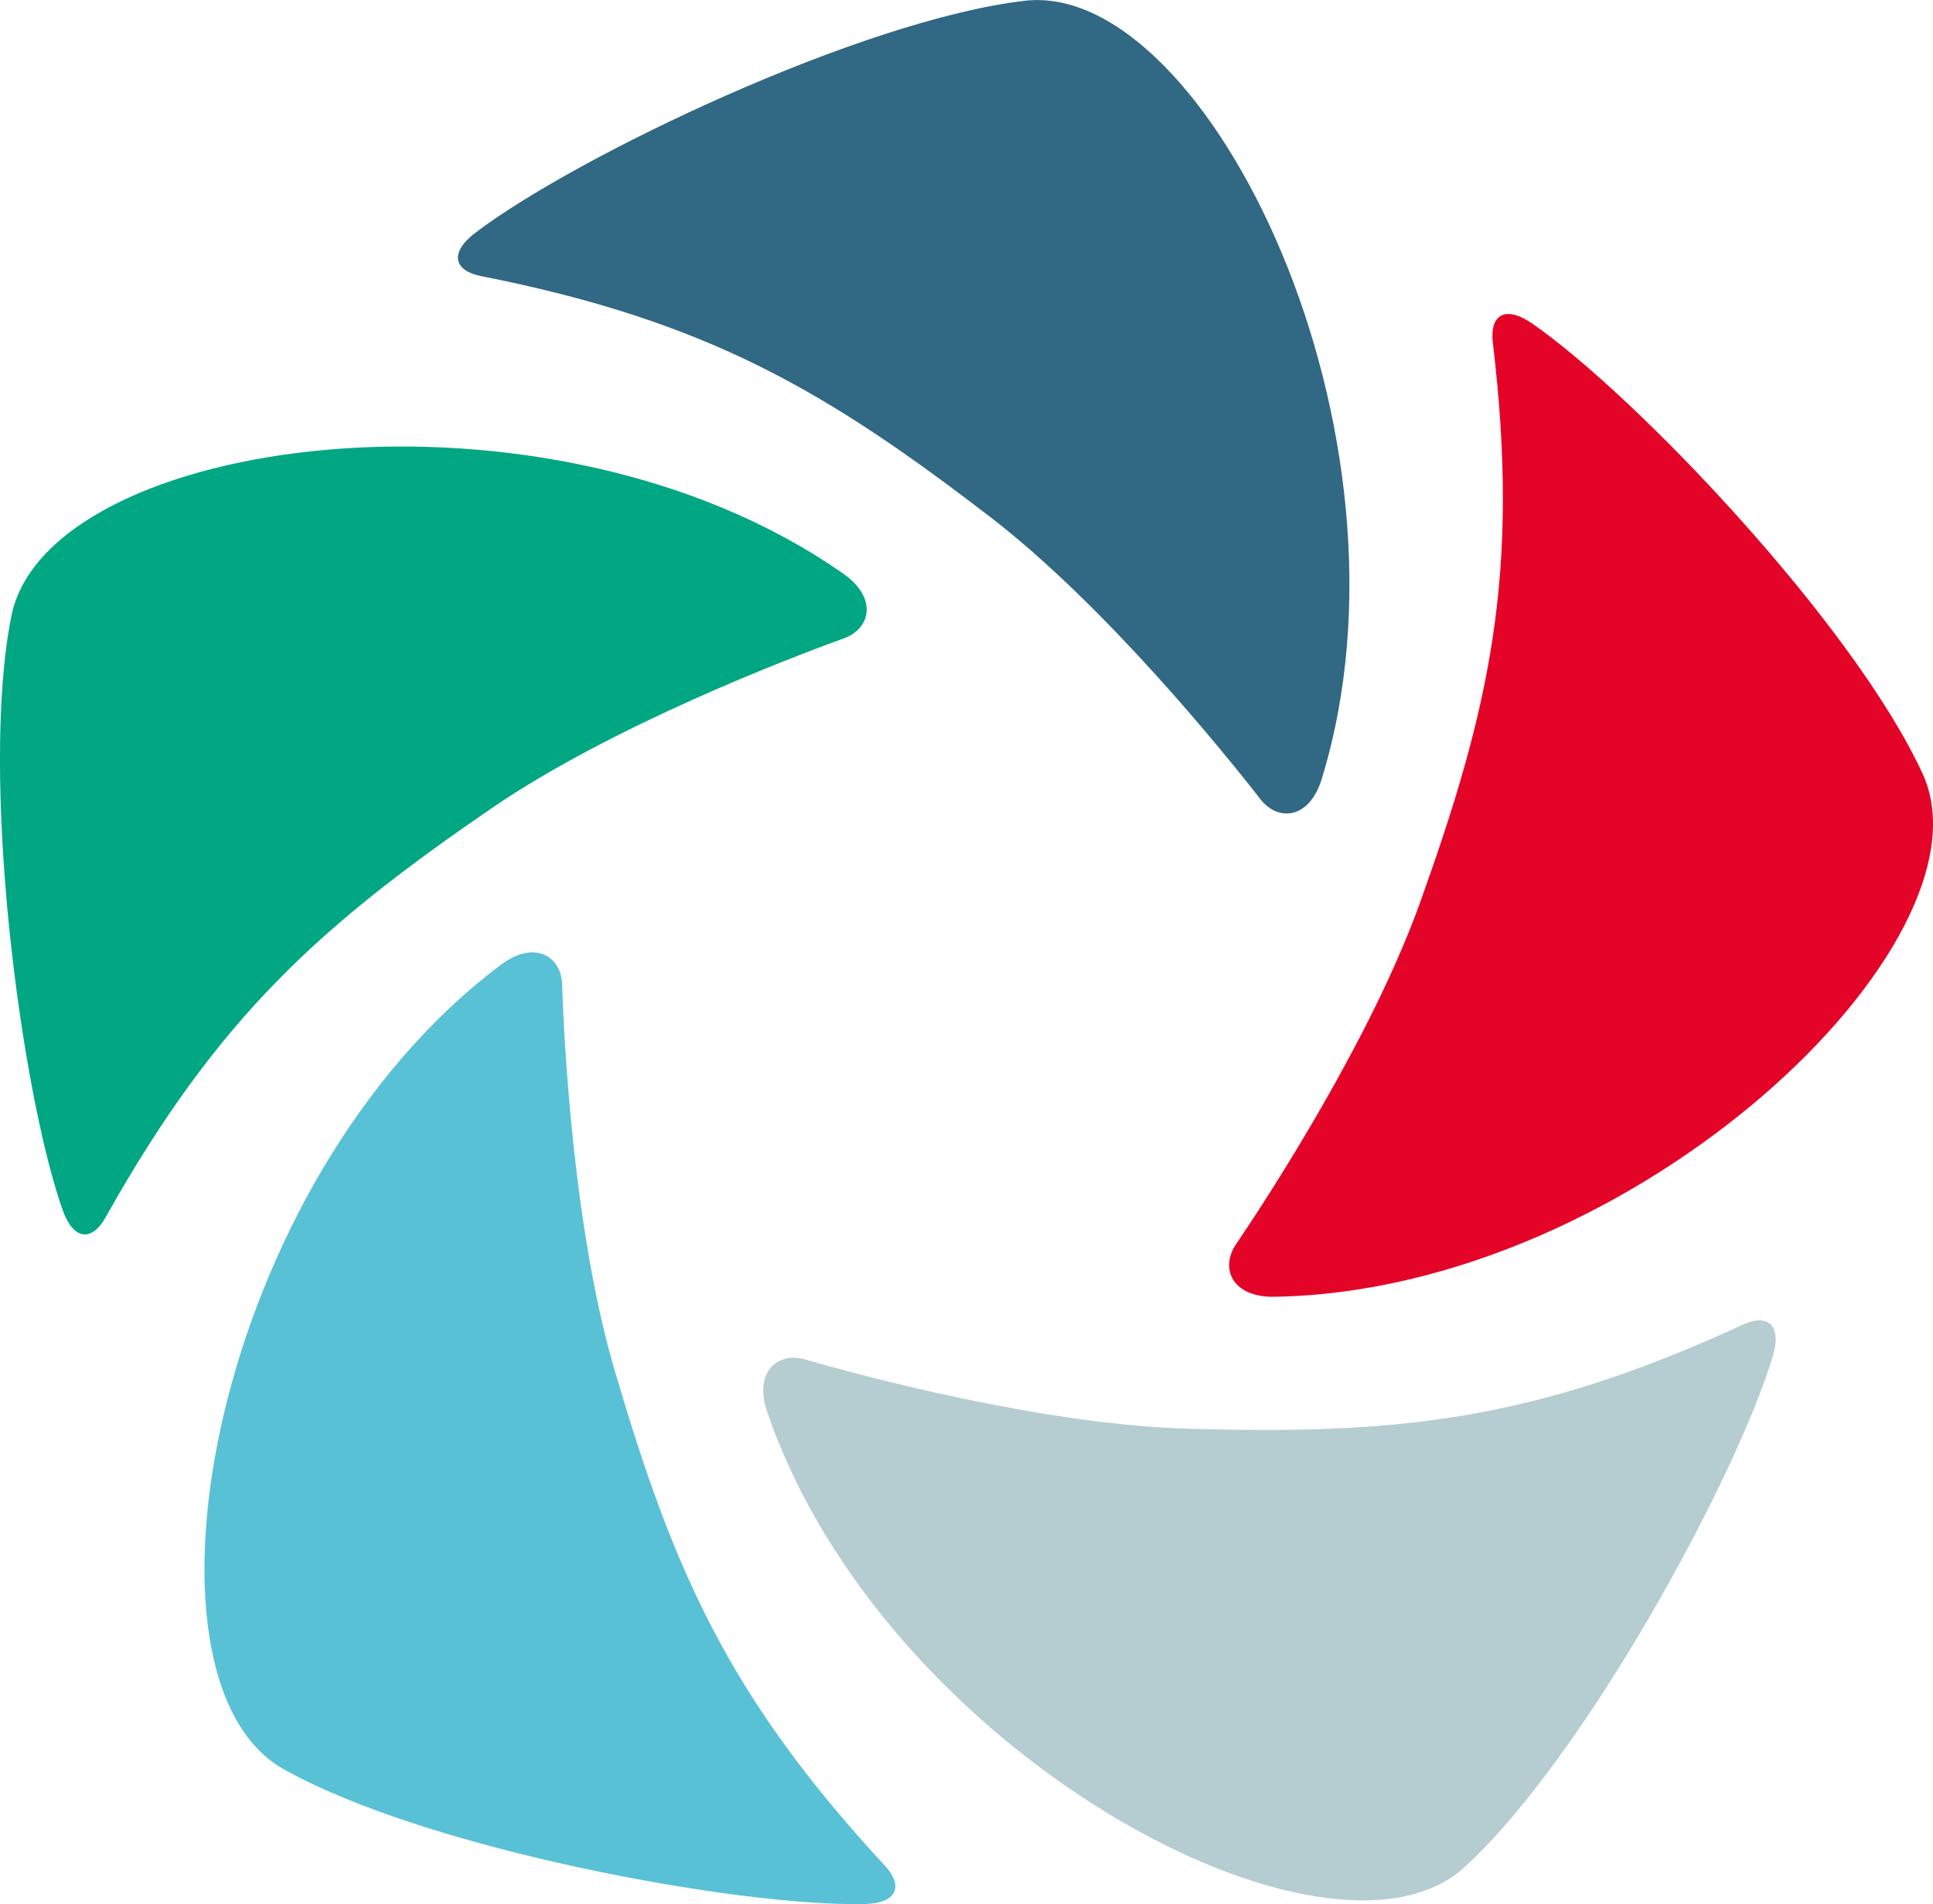
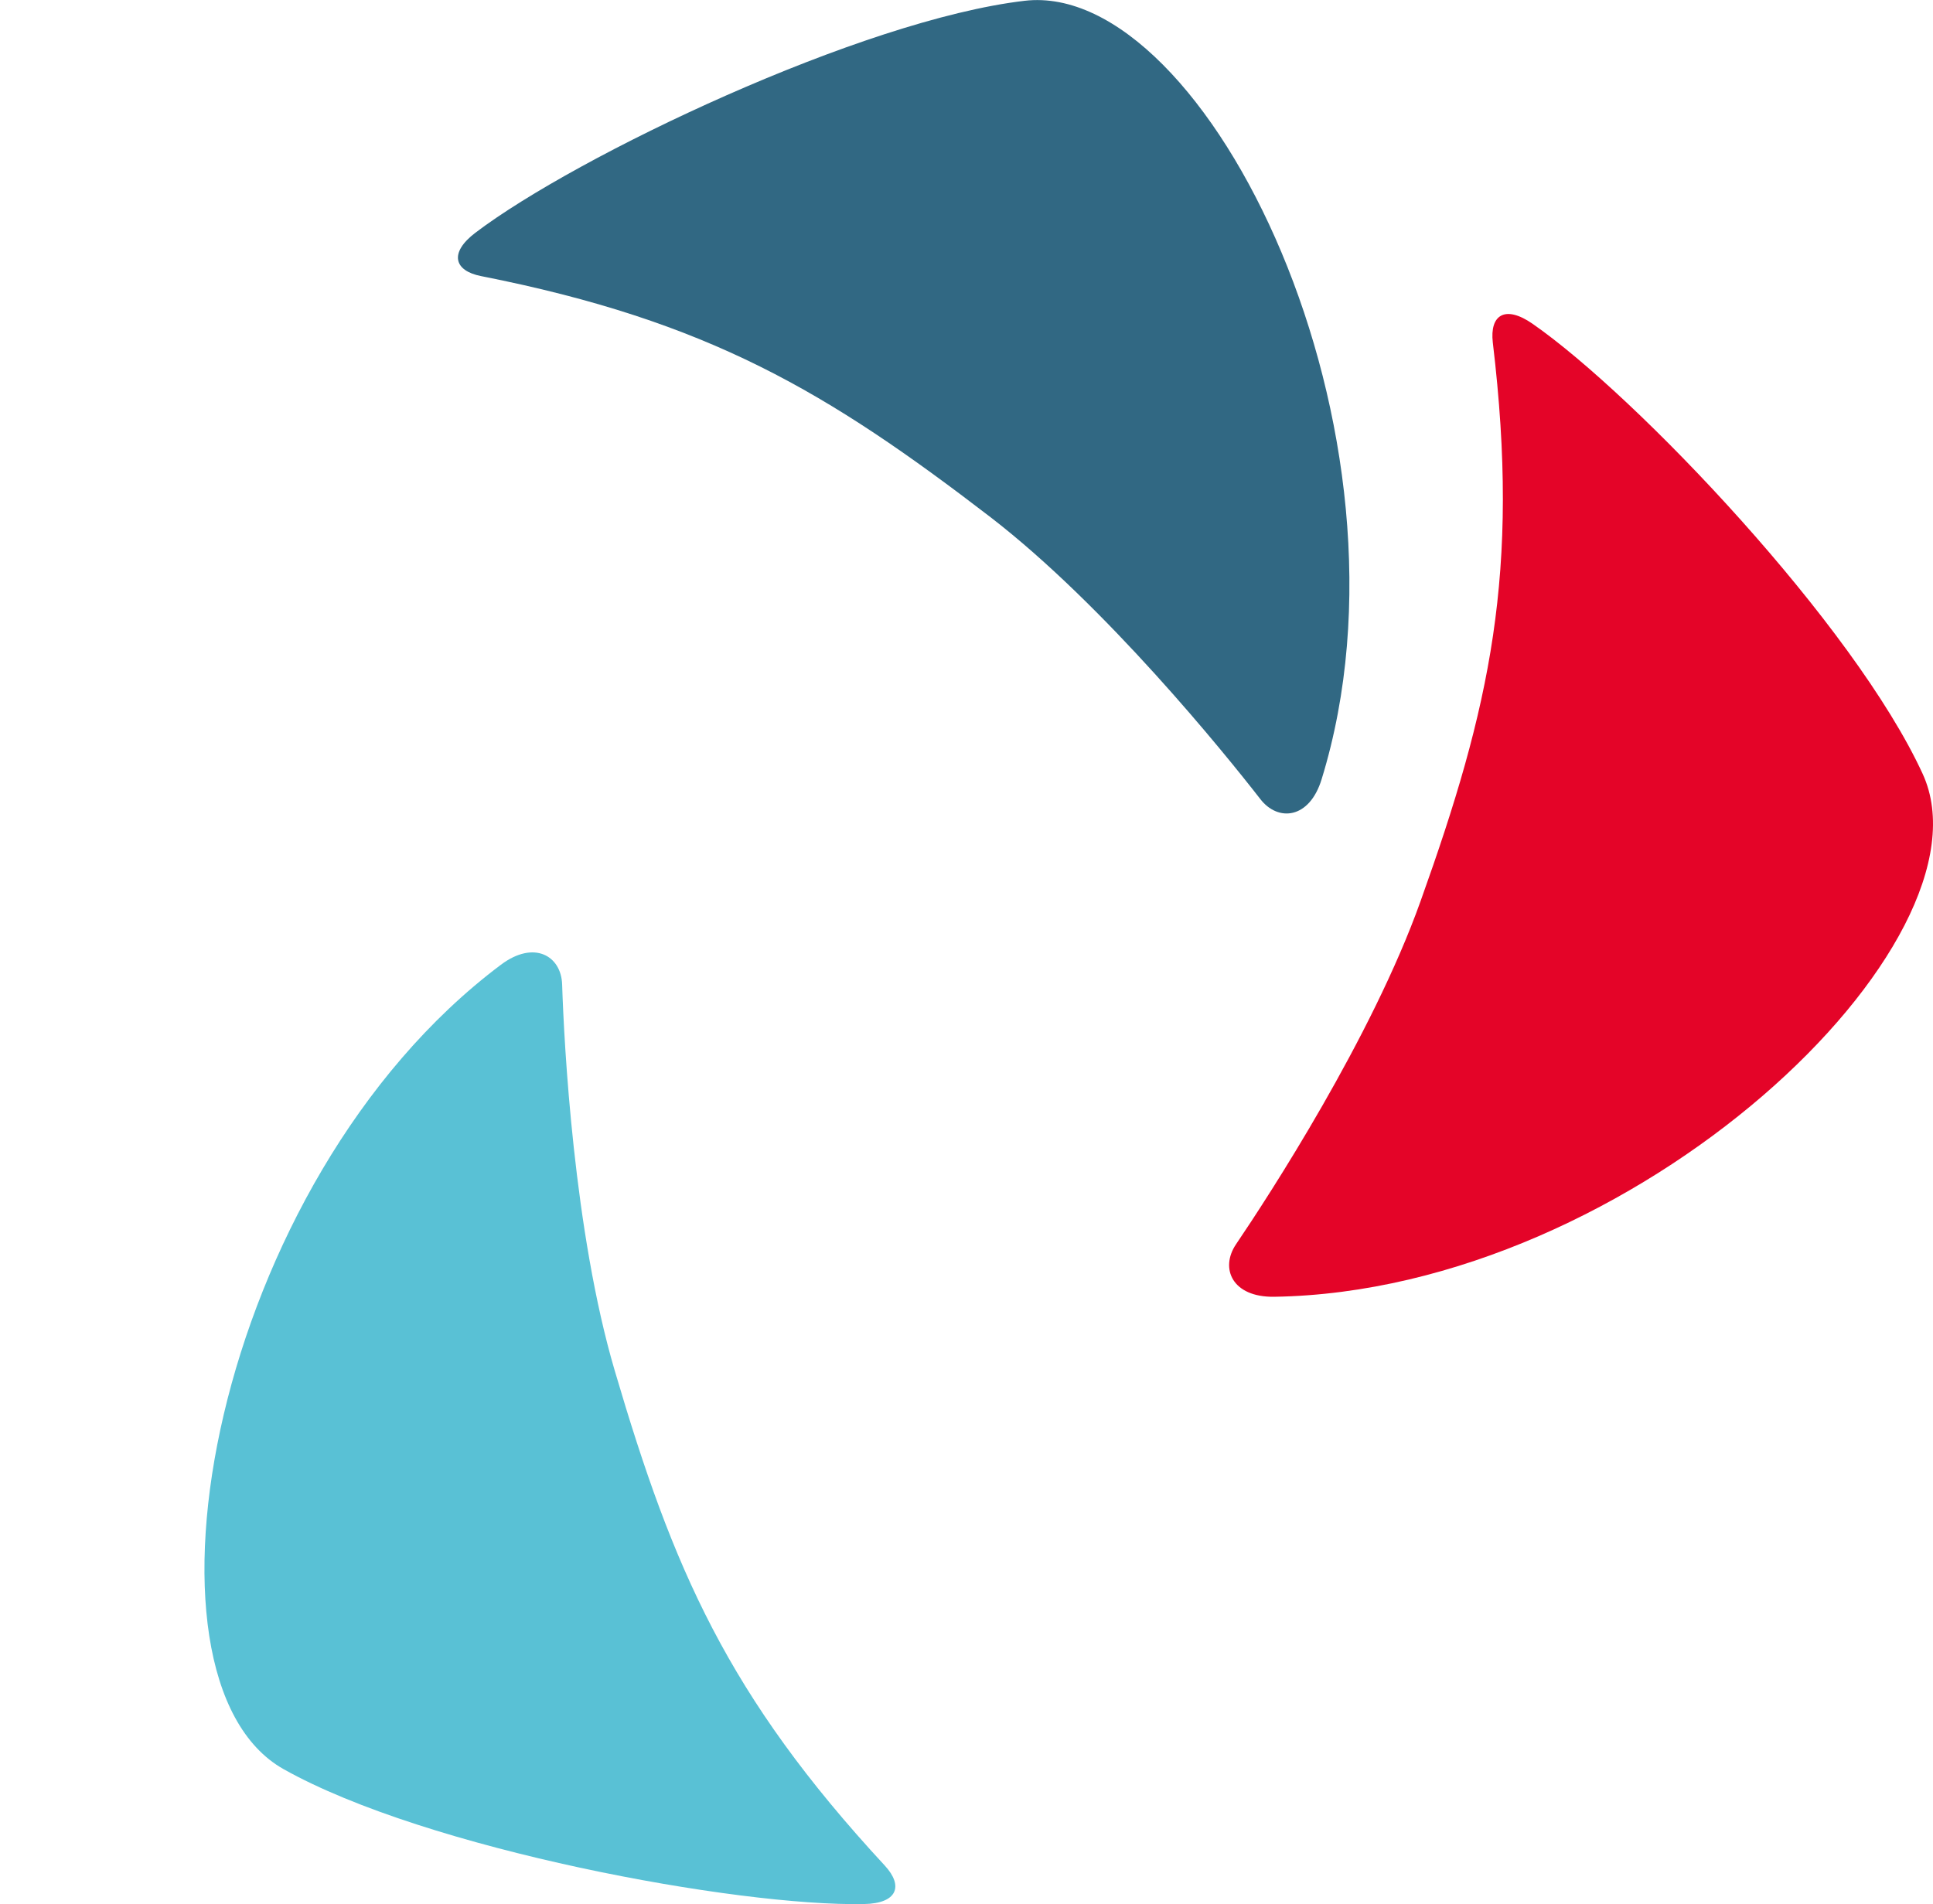
<svg xmlns="http://www.w3.org/2000/svg" version="1.1" id="Layer_1" x="0px" y="0px" viewBox="0 0 730.7 720" style="enable-background:new 0 0 730.7 720;" xml:space="preserve">
  <style type="text/css">
	.ethos-spinner-0{fill:#59C1D5;}
	.ethos-spinner-1{fill:#00A782;}
	.ethos-spinner-2{fill:#316883;}
	.ethos-spinner-3{fill:#E40428;}
	.ethos-spinner-4{fill:#B5CDD1;}
</style>
  <path class="ethos-spinner-0" d="M334.5,705.4c7.1,7.7,4.7,14.3-7.9,14.5c-47.9,1-165.5-20.7-219.4-51c-60.6-34.1-27.1-222.1,82.1-304.1   c12.6-9.5,22.9-3.4,23.2,7.5c0.7,22.1,4.4,93.5,19.9,146C254.4,593.1,274.9,641,334.5,705.4z" />
-   <path class="ethos-spinner-1" d="M39.9,460.3c-5.1,9.1-12.1,8.9-16.3-3C7.8,412.1-7.8,293.5,4.3,232.9C18,164.7,207.2,138.5,318.9,217   c12.9,9.1,10.3,20.7,0,24.4c-20.8,7.5-87.5,33.1-132.8,64C122,349.4,82.7,383.8,39.9,460.3z" />
  <path class="ethos-spinner-2" d="M181.9,104.4c-10.3-2-12.2-8.8-2.2-16.4C217.9,59,325.8,7.5,387.3,0.3c69.1-8.1,152.5,163.8,112.3,294.3   c-4.6,15.1-16.5,16.2-23.2,7.5c-13.6-17.5-58.5-73-101.9-106.5C312.8,148.2,268,121.4,181.9,104.4z" />
  <path class="ethos-spinner-3" d="M564.3,129.5c-1.2-10.4,4.6-14.3,15-7.1c39.3,27.3,121.7,114,147.5,170.2c29,63.2-108.7,195.6-245.2,197.7   c-15.8,0.2-20.5-10.7-14.4-19.8c12.4-18.3,51.4-78.2,69.8-129.8C563.2,267.5,574.7,216.6,564.3,129.5z" />
-   <path class="ethos-spinner-4" d="M658.7,500.9c9.5-4.4,15,0,11.4,12c-13.8,45.8-70.8,151-116.3,192.9c-51.1,47.2-219.6-42.8-263.8-172   c-5.1-15,3.8-22.8,14.4-19.8c21.3,6.2,90.2,24.7,145,26.2C527,542.4,579,537.7,658.7,500.9z" />
</svg>